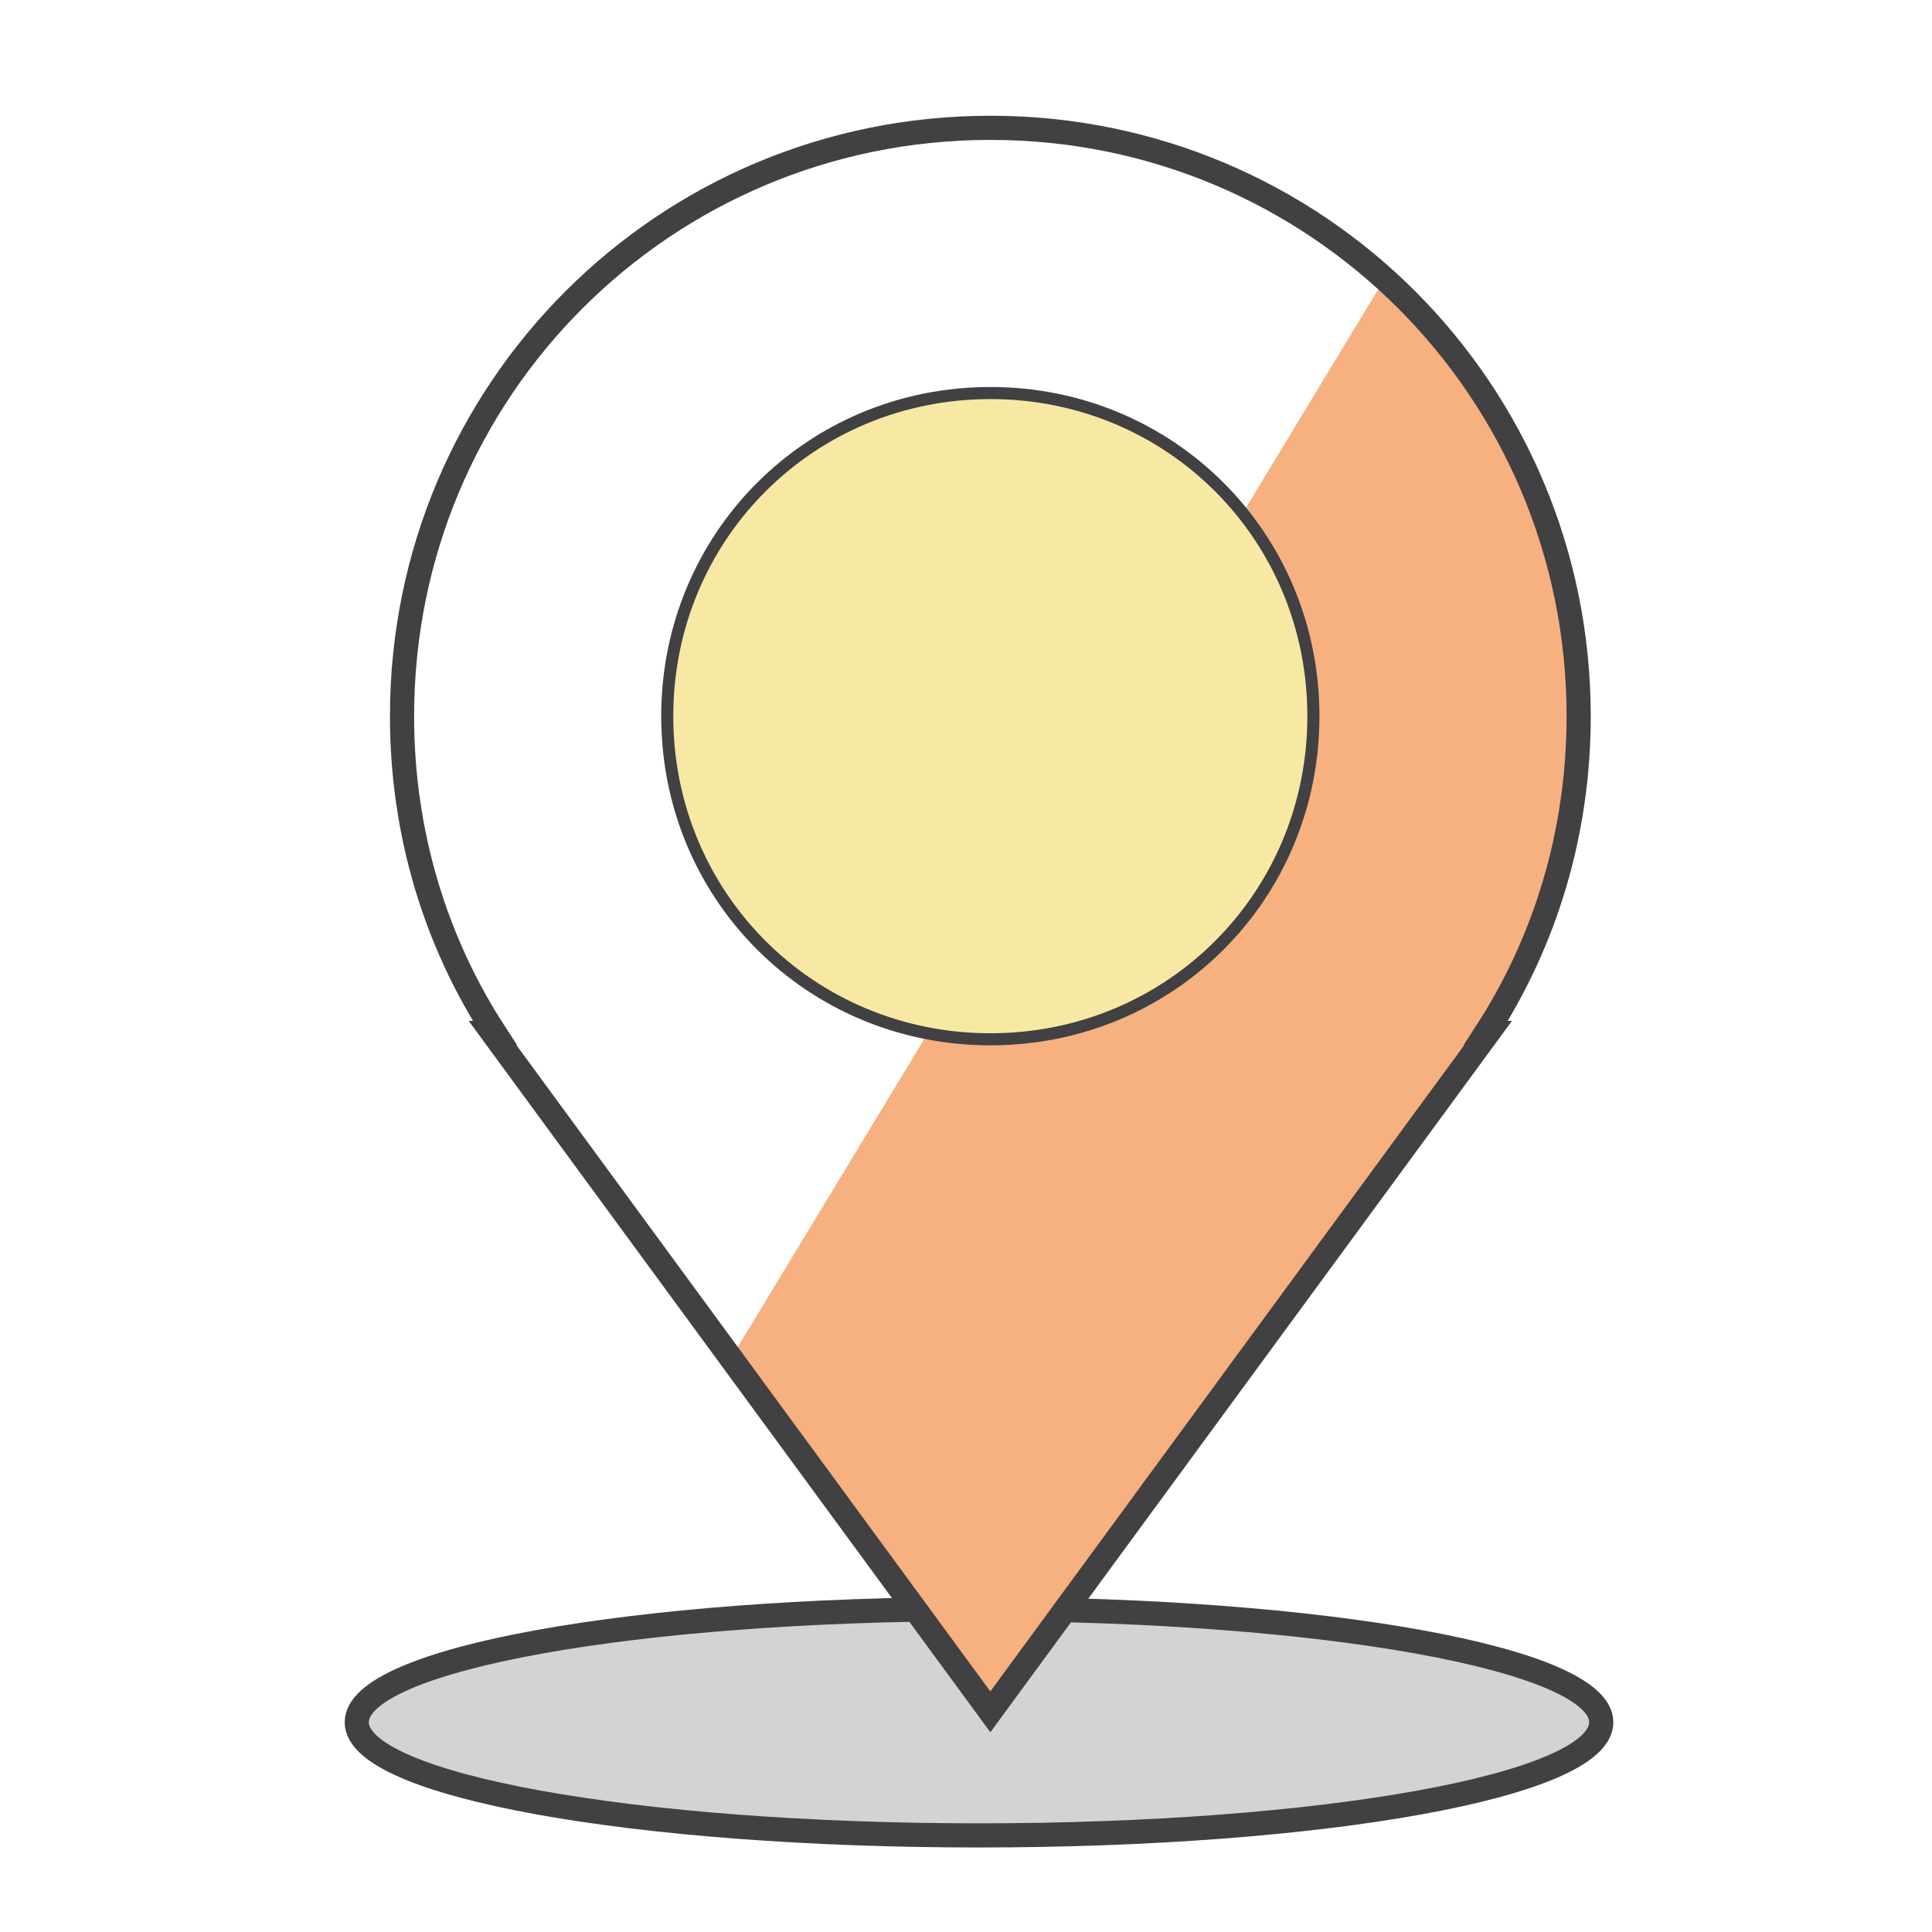
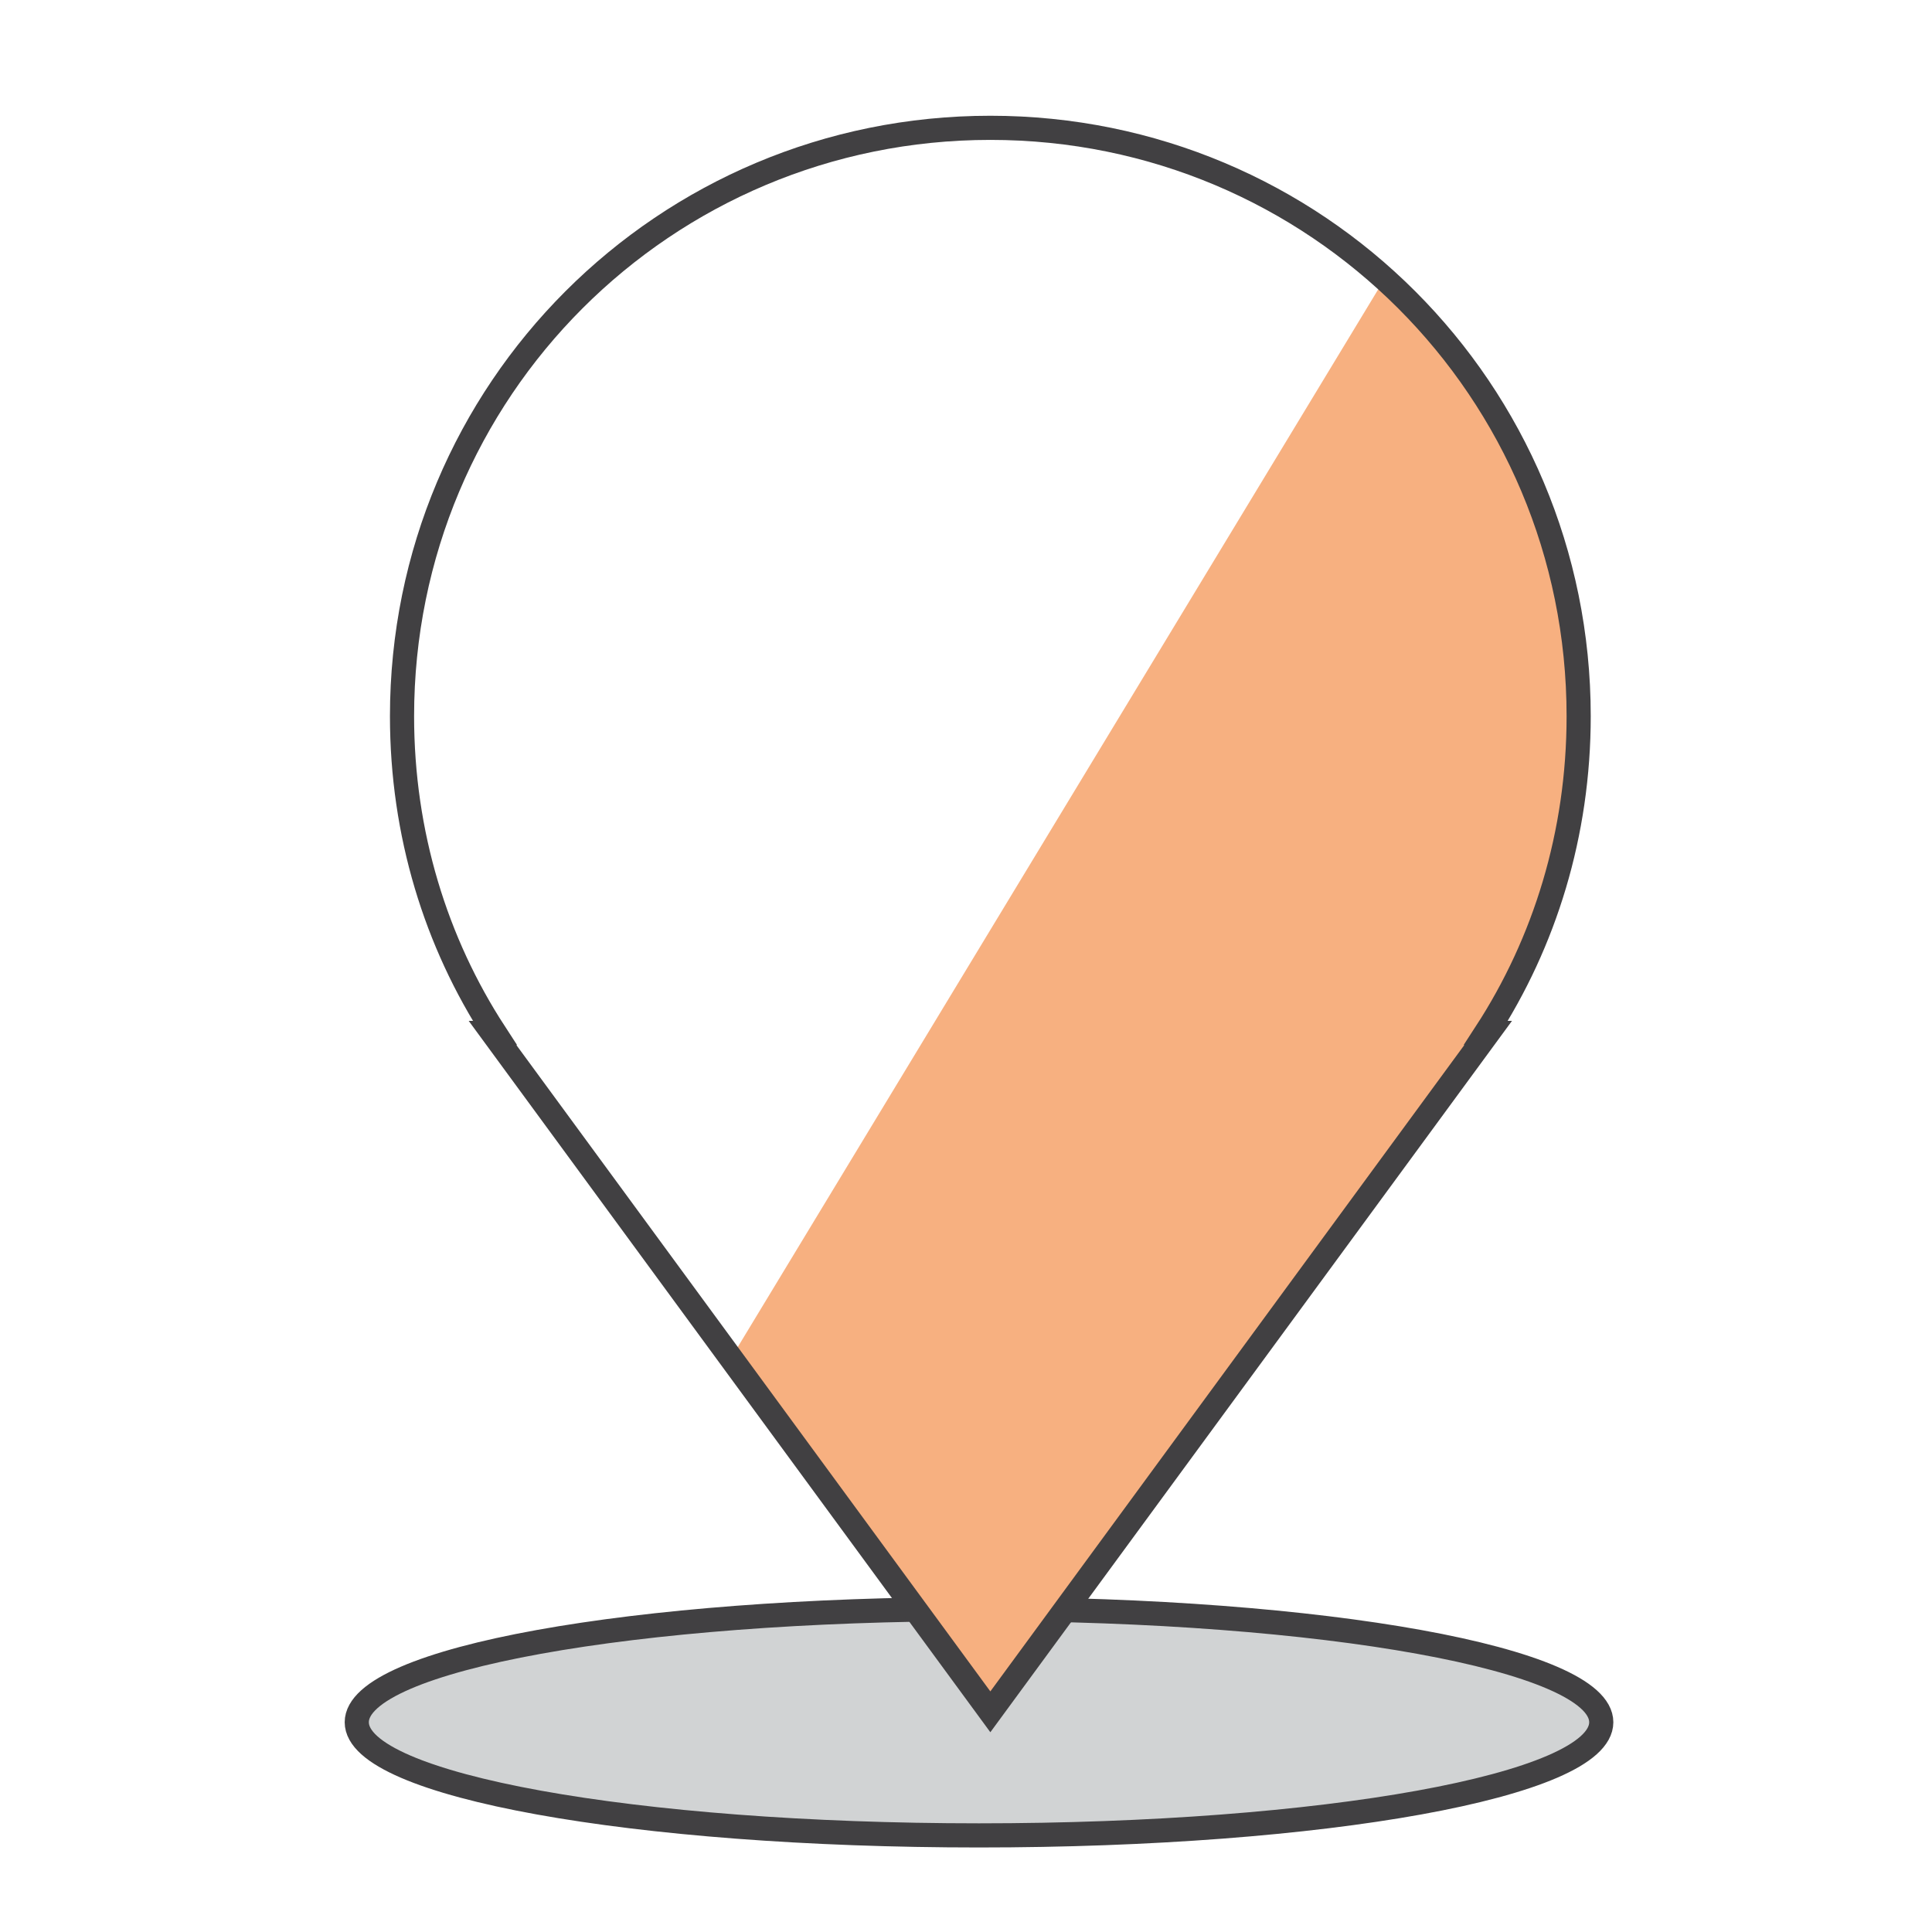
<svg xmlns="http://www.w3.org/2000/svg" version="1.1" x="0px" y="0px" width="80px" height="80px" viewBox="0 0 80 80" enable-background="new 0 0 80 80" xml:space="preserve">
  <g id="Layer_3" display="none">
    <rect x="-413" y="-225.833" display="inline" fill="#808285" width="955" height="448.833" />
  </g>
  <g id="Layer_4">
</g>
  <g id="color">
</g>
  <g id="outline">
    <g>
      <path fill="#D1D3D4" stroke="#414042" stroke-miterlimit="10" d="M40.539,76c-14.242,0-25.766-2.063-25.766-4.686    s11.523-4.686,25.766-4.686s25.766,2.063,25.766,4.686S54.781,76,40.539,76z" />
      <path fill="#F7B080" d="M65.369,29.656c0-7.203-3.098-13.656-8.037-18.109L30.27,56.238l10.738,14.645l20.613-28.109h-0.094    C63.963,39.025,65.369,34.527,65.369,29.656z" />
      <path fill="none" stroke="#414042" stroke-miterlimit="10" d="M61.621,42.773L41.008,70.883L20.395,42.773h0.094    c-2.438-3.748-3.842-8.246-3.842-13.117c0-13.494,10.867-24.363,24.361-24.363c13.492,0,24.361,10.869,24.361,24.363    c0,4.871-1.406,9.369-3.842,13.117H61.621z" />
-       <path fill="#F7E9A3" stroke="#414042" stroke-width="0.5" stroke-miterlimit="10" d="M41.01,16.275    c-7.455,0-13.381,5.926-13.381,13.381c0,7.453,5.926,13.379,13.381,13.379c7.453,0,13.375-5.926,13.375-13.379    C54.385,22.201,48.463,16.275,41.01,16.275z" />
    </g>
  </g>
</svg>